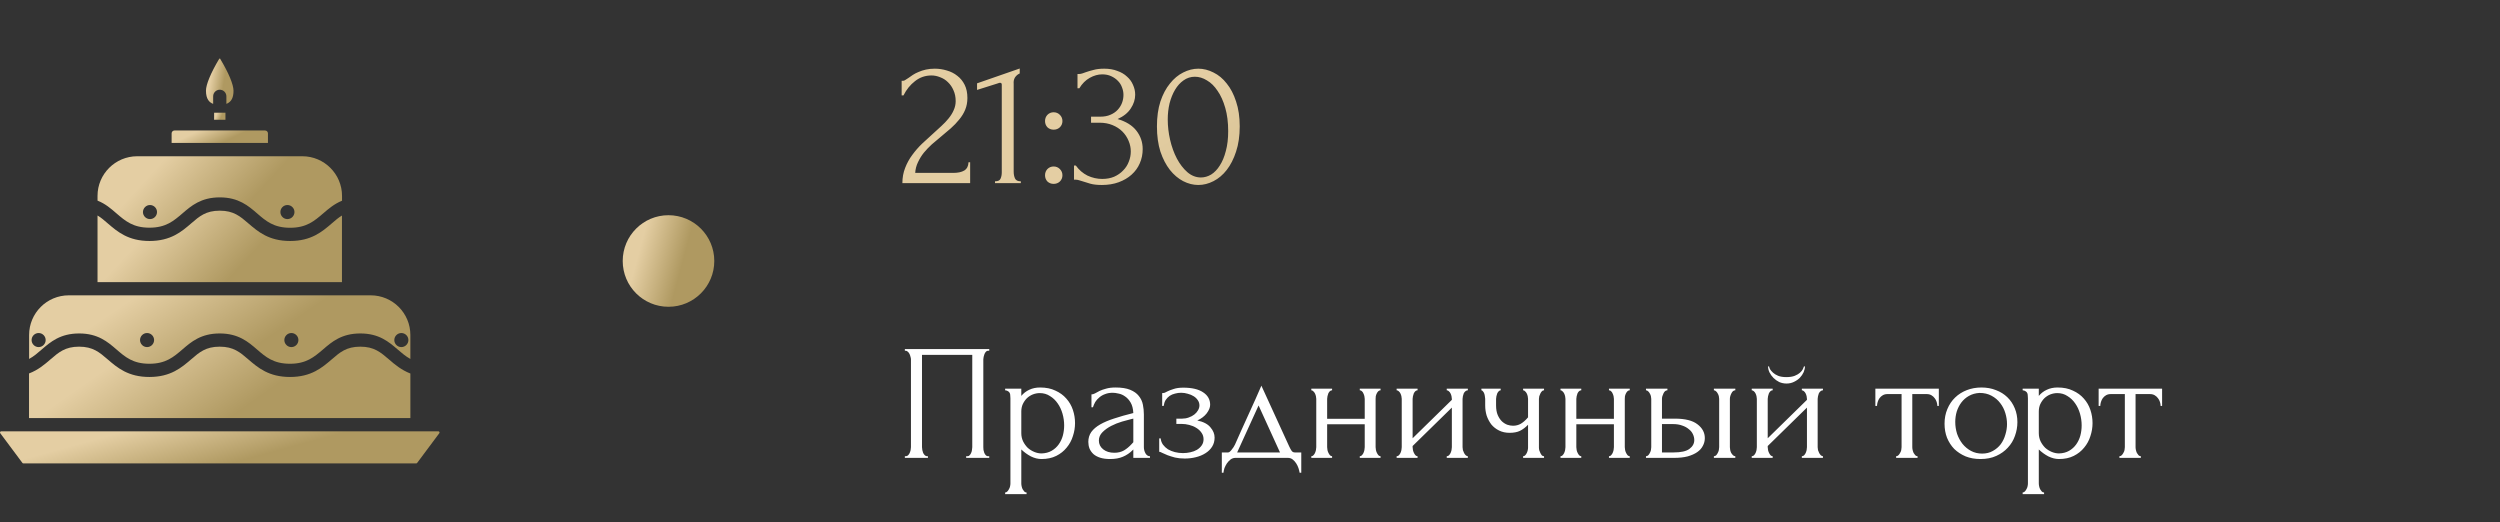
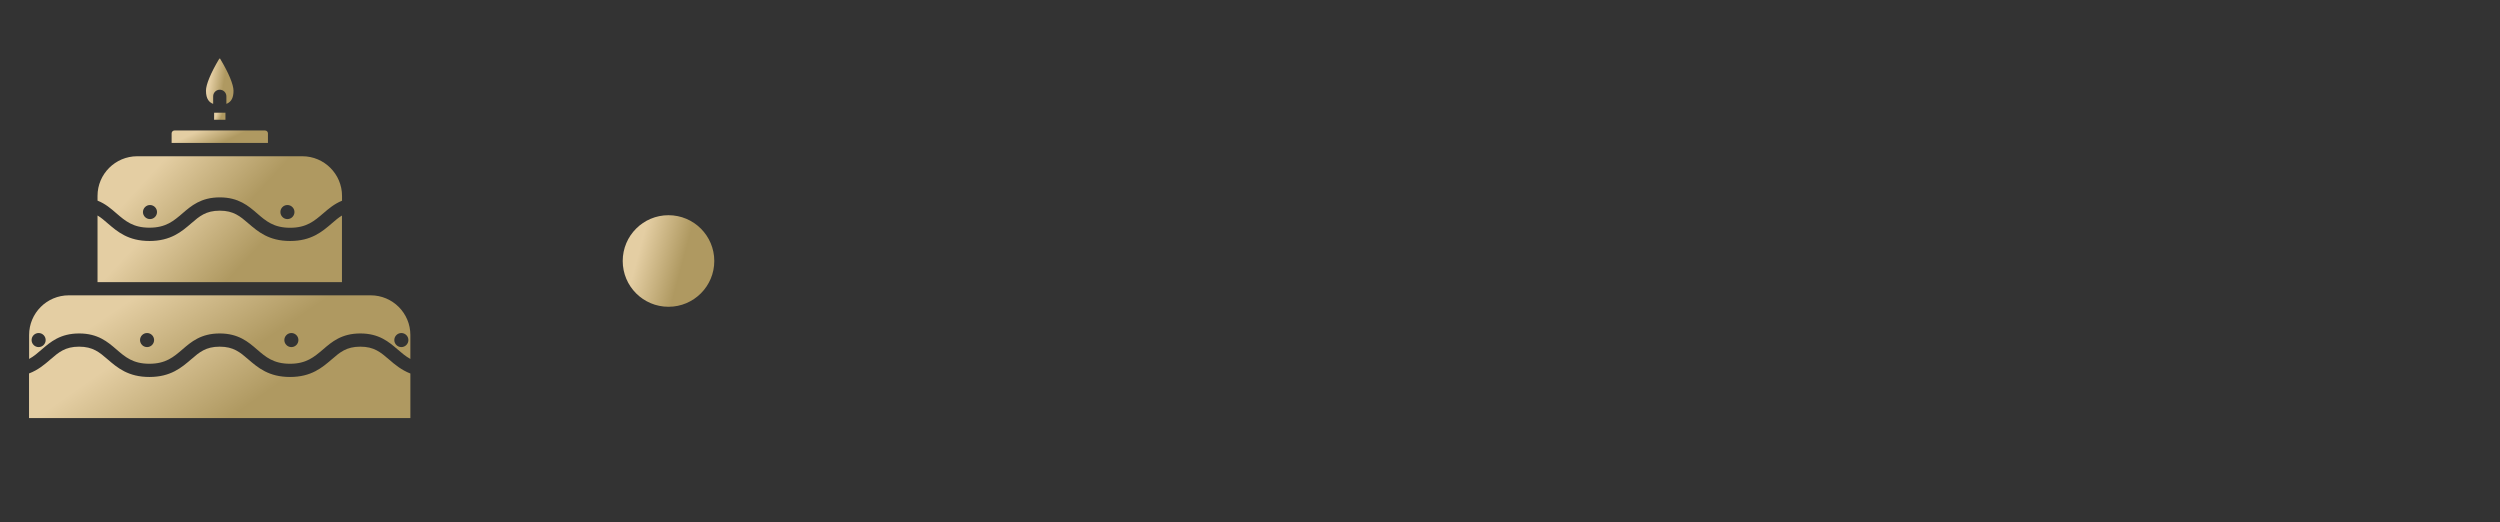
<svg xmlns="http://www.w3.org/2000/svg" width="273" height="57" viewBox="0 0 273 57" fill="none">
  <rect x="0" y="0" width="273" height="57" fill="#333333" stroke="none" />
-   <path d="M47.981 47.175C47.944 47.1 47.888 47.1 47.869 47.1H0.131C0.113 47.1 0.056 47.1 0.019 47.175C-0.019 47.25 0.019 47.297 0.028 47.306L2.447 50.55C2.475 50.587 2.513 50.606 2.55 50.606H45.45C45.487 50.606 45.525 50.587 45.553 50.55L47.972 47.306C47.981 47.297 48.019 47.25 47.981 47.175Z" fill="url(#paint0_linear_17_461)" />
  <path d="M29.259 14.559C29.259 14.391 29.119 14.25 28.95 14.25H19.05C18.881 14.25 18.741 14.391 18.741 14.559V15.609H29.259V14.559Z" fill="url(#paint1_linear_17_461)" />
  <path d="M23.278 11.344V10.519C23.278 10.116 23.606 9.797 24 9.797C24.403 9.797 24.722 10.125 24.722 10.519V11.344C24.984 11.241 25.209 11.062 25.331 10.8C25.444 10.566 25.5 10.266 25.5 9.909C25.5 9.581 25.369 9.094 25.125 8.503C24.881 7.913 24.516 7.209 24.056 6.441C24.056 6.422 24.047 6.394 24 6.394C23.953 6.394 23.944 6.422 23.934 6.431C23.016 7.969 22.491 9.234 22.491 9.9C22.491 10.838 22.875 11.194 23.278 11.344Z" fill="url(#paint2_linear_17_461)" />
  <path d="M16.322 24.863C18.113 24.863 18.956 24.131 19.931 23.297C20.878 22.481 21.947 21.553 24 21.553C26.053 21.553 27.122 22.481 28.069 23.297C29.044 24.141 29.887 24.872 31.678 24.872C33.469 24.872 34.312 24.141 35.288 23.306C35.888 22.791 36.497 22.266 37.35 21.919V21.394C37.35 19.013 35.409 17.063 33.019 17.063H14.981C12.6 17.063 10.65 19.003 10.65 21.384V21.909C11.503 22.247 12.122 22.781 12.713 23.297C13.697 24.141 14.531 24.863 16.322 24.863ZM31.387 22.388C31.809 22.388 32.156 22.734 32.156 23.156C32.156 23.578 31.809 23.925 31.387 23.925C30.966 23.925 30.619 23.578 30.619 23.156C30.619 22.734 30.956 22.388 31.387 22.388ZM16.378 22.388C16.8 22.388 17.147 22.734 17.147 23.156C17.147 23.578 16.8 23.925 16.378 23.925C15.956 23.925 15.609 23.578 15.609 23.156C15.619 22.734 15.956 22.388 16.378 22.388Z" fill="url(#paint3_linear_17_461)" />
  <path d="M44.822 40.791C43.828 40.406 43.116 39.806 42.478 39.253C41.569 38.475 40.866 37.856 39.347 37.856C37.828 37.856 37.125 38.466 36.225 39.244C35.175 40.144 33.994 41.166 31.669 41.166C29.344 41.166 28.163 40.144 27.113 39.244C26.213 38.466 25.5 37.856 23.991 37.856C22.472 37.856 21.769 38.466 20.869 39.244C19.819 40.144 18.638 41.166 16.313 41.166C13.988 41.166 12.806 40.144 11.756 39.244C10.856 38.466 10.144 37.856 8.634 37.856C7.125 37.856 6.413 38.466 5.513 39.244C4.875 39.797 4.163 40.406 3.169 40.781V45.656H44.813V40.791H44.822Z" fill="url(#paint4_linear_17_461)" />
  <path d="M8.644 36.413C10.697 36.413 11.766 37.341 12.713 38.156C13.688 39 14.531 39.722 16.312 39.722C18.103 39.722 18.947 38.991 19.922 38.156C20.869 37.341 21.938 36.413 23.991 36.413C26.044 36.413 27.113 37.341 28.059 38.156C29.034 39 29.878 39.722 31.669 39.722C33.45 39.722 34.294 38.991 35.278 38.156C36.225 37.341 37.294 36.413 39.347 36.413C41.4 36.413 42.469 37.341 43.416 38.156C43.866 38.541 44.297 38.916 44.812 39.197V36.581C44.812 34.191 42.872 32.25 40.481 32.25H7.509C5.119 32.25 3.178 34.191 3.178 36.581V39.197C3.694 38.916 4.125 38.541 4.566 38.156C5.522 37.331 6.591 36.413 8.644 36.413ZM43.828 36.366C44.25 36.366 44.597 36.713 44.597 37.134C44.597 37.556 44.25 37.903 43.828 37.903C43.406 37.903 43.059 37.556 43.059 37.134C43.059 36.713 43.406 36.366 43.828 36.366ZM31.819 36.366C32.241 36.366 32.587 36.713 32.587 37.134C32.587 37.556 32.241 37.903 31.819 37.903C31.397 37.903 31.05 37.556 31.05 37.134C31.05 36.713 31.397 36.366 31.819 36.366ZM16.059 36.366C16.481 36.366 16.828 36.713 16.828 37.134C16.828 37.556 16.481 37.903 16.059 37.903C15.637 37.903 15.291 37.556 15.291 37.134C15.291 36.713 15.637 36.366 16.059 36.366ZM3.45 37.134C3.45 36.713 3.797 36.366 4.219 36.366C4.641 36.366 4.987 36.713 4.987 37.134C4.987 37.556 4.641 37.903 4.219 37.903C3.797 37.903 3.45 37.556 3.45 37.134Z" fill="url(#paint5_linear_17_461)" />
  <path d="M37.35 23.531C36.956 23.766 36.609 24.066 36.234 24.394C35.184 25.294 34.003 26.316 31.678 26.316C29.353 26.316 28.172 25.294 27.122 24.394C26.222 23.616 25.509 23.006 24 23.006C22.481 23.006 21.778 23.616 20.878 24.394C19.837 25.294 18.647 26.316 16.322 26.316C13.997 26.316 12.816 25.294 11.766 24.394C11.391 24.066 11.044 23.766 10.65 23.531V30.806H37.341V23.531H37.35Z" fill="url(#paint6_linear_17_461)" />
  <path d="M23.381 12.309H24.619V13.078H23.381V12.309Z" fill="url(#paint7_linear_17_461)" />
  <circle cx="73" cy="28.5" r="5" fill="url(#paint8_linear_17_461)" />
-   <path d="M98.46 8.82H98.64C98.707 8.82 98.787 8.787 98.88 8.72C98.987 8.653 99.1 8.58 99.22 8.5C99.353 8.407 99.507 8.3 99.68 8.18C99.867 8.06 100.073 7.953 100.3 7.86C100.54 7.753 100.807 7.667 101.1 7.6C101.393 7.533 101.72 7.5 102.08 7.5C102.533 7.5 102.973 7.567 103.4 7.7C103.827 7.82 104.207 8.013 104.54 8.28C104.873 8.533 105.14 8.86 105.34 9.26C105.54 9.66 105.64 10.14 105.64 10.7C105.64 11.167 105.56 11.593 105.4 11.98C105.24 12.367 105.02 12.727 104.74 13.06C104.473 13.393 104.167 13.713 103.82 14.02C103.487 14.313 103.14 14.607 102.78 14.9C102.433 15.18 102.093 15.467 101.76 15.76C101.44 16.053 101.147 16.36 100.88 16.68C100.627 17 100.413 17.347 100.24 17.72C100.067 18.08 99.967 18.467 99.94 18.88H104.1C104.607 18.88 105.007 18.793 105.3 18.62C105.593 18.433 105.747 18.133 105.76 17.72H105.94V20H98.54C98.54 19.4 98.64 18.847 98.84 18.34C99.04 17.82 99.3 17.347 99.62 16.92C99.94 16.48 100.293 16.073 100.68 15.7C101.08 15.327 101.473 14.967 101.86 14.62C102.18 14.34 102.487 14.06 102.78 13.78C103.087 13.5 103.353 13.22 103.58 12.94C103.82 12.647 104.007 12.347 104.14 12.04C104.287 11.72 104.36 11.387 104.36 11.04C104.36 10.6 104.28 10.207 104.12 9.86C103.973 9.513 103.773 9.22 103.52 8.98C103.28 8.74 103 8.56 102.68 8.44C102.36 8.307 102.04 8.24 101.72 8.24C101.04 8.24 100.44 8.447 99.92 8.86C99.4 9.26 98.98 9.78 98.66 10.42H98.46V8.82ZM108.654 20V19.8C108.974 19.8 109.174 19.707 109.254 19.52C109.348 19.32 109.394 19.087 109.394 18.82V9.24C109.394 9.107 109.328 9.04 109.194 9.04C109.141 9.04 109.068 9.06 108.974 9.1L106.694 9.82V9.1L111.354 7.48V8.02C111.141 8.113 110.968 8.26 110.834 8.46C110.714 8.66 110.668 8.893 110.694 9.16V18.74C110.694 19.02 110.741 19.267 110.834 19.48C110.928 19.693 111.141 19.8 111.474 19.8V20H108.654ZM114.118 13.22C114.118 12.953 114.205 12.727 114.378 12.54C114.565 12.353 114.791 12.26 115.058 12.26C115.325 12.26 115.551 12.353 115.738 12.54C115.925 12.727 116.018 12.953 116.018 13.22C116.018 13.487 115.925 13.713 115.738 13.9C115.551 14.073 115.325 14.16 115.058 14.16C114.791 14.16 114.565 14.073 114.378 13.9C114.205 13.713 114.118 13.487 114.118 13.22ZM114.118 19.14C114.118 18.873 114.205 18.647 114.378 18.46C114.565 18.273 114.791 18.18 115.058 18.18C115.325 18.18 115.551 18.273 115.738 18.46C115.925 18.647 116.018 18.873 116.018 19.14C116.018 19.407 115.925 19.633 115.738 19.82C115.551 19.993 115.325 20.08 115.058 20.08C114.791 20.08 114.565 19.993 114.378 19.82C114.205 19.633 114.118 19.407 114.118 19.14ZM117.662 8.08H117.842C117.948 8.08 118.062 8.06 118.182 8.02C118.302 7.98 118.435 7.933 118.582 7.88C118.808 7.8 119.082 7.72 119.402 7.64C119.722 7.547 120.115 7.5 120.582 7.5C121.115 7.5 121.588 7.58 122.002 7.74C122.428 7.887 122.782 8.093 123.062 8.36C123.355 8.613 123.575 8.913 123.722 9.26C123.882 9.607 123.962 9.967 123.962 10.34C123.962 10.86 123.802 11.36 123.482 11.84C123.175 12.32 122.695 12.707 122.042 13C122.962 13.267 123.648 13.693 124.102 14.28C124.555 14.867 124.782 15.533 124.782 16.28C124.782 16.84 124.675 17.36 124.462 17.84C124.262 18.307 123.962 18.72 123.562 19.08C123.175 19.427 122.708 19.7 122.162 19.9C121.615 20.1 121.002 20.2 120.322 20.2C119.815 20.2 119.395 20.153 119.062 20.06C118.728 19.967 118.448 19.88 118.222 19.8C118.075 19.747 117.942 19.707 117.822 19.68C117.702 19.64 117.582 19.62 117.462 19.62H117.282V18.08H117.482C117.828 18.56 118.255 18.927 118.762 19.18C119.282 19.42 119.815 19.54 120.362 19.54C120.842 19.54 121.275 19.46 121.662 19.3C122.048 19.127 122.375 18.9 122.642 18.62C122.922 18.34 123.128 18.02 123.262 17.66C123.408 17.3 123.482 16.927 123.482 16.54C123.482 16.14 123.402 15.753 123.242 15.38C123.082 14.993 122.855 14.653 122.562 14.36C122.268 14.067 121.908 13.833 121.482 13.66C121.068 13.487 120.595 13.4 120.062 13.4H119.142V12.74H120.162C120.575 12.74 120.935 12.673 121.242 12.54C121.562 12.407 121.828 12.227 122.042 12C122.255 11.773 122.415 11.52 122.522 11.24C122.628 10.96 122.682 10.667 122.682 10.36C122.682 10.08 122.628 9.807 122.522 9.54C122.428 9.273 122.282 9.04 122.082 8.84C121.882 8.627 121.635 8.453 121.342 8.32C121.062 8.187 120.735 8.12 120.362 8.12C119.908 8.12 119.455 8.247 119.002 8.5C118.548 8.753 118.168 9.133 117.862 9.64H117.662V8.08ZM126.338 13.8C126.338 12.773 126.464 11.867 126.718 11.08C126.984 10.293 127.331 9.64 127.758 9.12C128.184 8.587 128.664 8.187 129.198 7.92C129.744 7.64 130.298 7.5 130.858 7.5C131.418 7.5 131.971 7.64 132.518 7.92C133.064 8.187 133.544 8.587 133.958 9.12C134.384 9.64 134.724 10.293 134.978 11.08C135.244 11.867 135.378 12.773 135.378 13.8C135.378 14.84 135.244 15.76 134.978 16.56C134.724 17.347 134.384 18.013 133.958 18.56C133.544 19.093 133.064 19.5 132.518 19.78C131.971 20.06 131.418 20.2 130.858 20.2C130.298 20.2 129.744 20.06 129.198 19.78C128.664 19.5 128.184 19.093 127.758 18.56C127.331 18.013 126.984 17.347 126.718 16.56C126.464 15.76 126.338 14.84 126.338 13.8ZM134.118 14.32C134.118 13.36 134.011 12.513 133.798 11.78C133.584 11.033 133.304 10.413 132.958 9.92C132.624 9.413 132.238 9.033 131.798 8.78C131.371 8.513 130.931 8.38 130.478 8.38C130.024 8.38 129.611 8.513 129.238 8.78C128.878 9.033 128.571 9.373 128.318 9.8C128.064 10.227 127.864 10.72 127.718 11.28C127.584 11.84 127.518 12.427 127.518 13.04C127.518 13.773 127.604 14.52 127.778 15.28C127.951 16.027 128.198 16.707 128.518 17.32C128.838 17.92 129.218 18.413 129.658 18.8C130.111 19.187 130.604 19.38 131.138 19.38C131.524 19.38 131.898 19.273 132.258 19.06C132.618 18.833 132.931 18.507 133.198 18.08C133.478 17.653 133.698 17.127 133.858 16.5C134.031 15.873 134.118 15.147 134.118 14.32Z" fill="url(#paint9_linear_17_461)" />
-   <path d="M98.81 49.82H98.9C98.996 49.82 99.08 49.79 99.152 49.73C99.224 49.658 99.284 49.574 99.332 49.478C99.38 49.37 99.416 49.262 99.44 49.154C99.464 49.034 99.476 48.926 99.476 48.83V39.236C99.476 39.152 99.458 39.056 99.422 38.948C99.398 38.84 99.362 38.738 99.314 38.642C99.266 38.546 99.206 38.468 99.134 38.408C99.062 38.336 98.984 38.3 98.9 38.3H98.81V38.12H108.026V38.3H107.882C107.798 38.3 107.726 38.336 107.666 38.408C107.606 38.468 107.552 38.552 107.504 38.66C107.468 38.756 107.438 38.858 107.414 38.966C107.39 39.074 107.378 39.164 107.378 39.236V48.83C107.378 48.926 107.384 49.028 107.396 49.136C107.42 49.244 107.45 49.352 107.486 49.46C107.534 49.556 107.588 49.64 107.648 49.712C107.72 49.784 107.798 49.82 107.882 49.82H108.026V50H105.506V49.82H105.668C105.752 49.82 105.824 49.784 105.884 49.712C105.956 49.64 106.01 49.556 106.046 49.46C106.094 49.364 106.124 49.262 106.136 49.154C106.16 49.034 106.172 48.926 106.172 48.83V38.75H100.682V48.83C100.682 48.926 100.694 49.034 100.718 49.154C100.742 49.262 100.772 49.364 100.808 49.46C100.856 49.556 100.916 49.64 100.988 49.712C101.06 49.784 101.144 49.82 101.24 49.82H101.33V50H98.81V49.82ZM113.578 42.314C114.226 42.314 114.784 42.428 115.252 42.656C115.732 42.872 116.128 43.16 116.44 43.52C116.764 43.88 117.004 44.294 117.16 44.762C117.316 45.23 117.394 45.71 117.394 46.202C117.394 46.682 117.316 47.156 117.16 47.624C117.016 48.092 116.788 48.512 116.476 48.884C116.176 49.256 115.798 49.556 115.342 49.784C114.886 50.012 114.346 50.126 113.722 50.126C113.35 50.126 112.966 50.03 112.57 49.838C112.186 49.634 111.838 49.382 111.526 49.082V52.79C111.526 52.886 111.538 52.988 111.562 53.096C111.586 53.216 111.622 53.324 111.67 53.42C111.73 53.516 111.79 53.6 111.85 53.672C111.922 53.744 112.006 53.78 112.102 53.78V53.96H109.762V53.78C109.846 53.78 109.924 53.744 109.996 53.672C110.068 53.6 110.128 53.516 110.176 53.42C110.236 53.324 110.278 53.216 110.302 53.096C110.326 52.988 110.338 52.886 110.338 52.79V43.502C110.338 43.394 110.332 43.292 110.32 43.196C110.32 43.088 110.302 42.998 110.266 42.926C110.23 42.842 110.17 42.776 110.086 42.728C110.014 42.668 109.906 42.632 109.762 42.62V42.44H111.526V43.232C111.766 42.944 112.054 42.722 112.39 42.566C112.738 42.398 113.134 42.314 113.578 42.314ZM113.74 49.514C114.16 49.502 114.526 49.406 114.838 49.226C115.15 49.046 115.408 48.812 115.612 48.524C115.816 48.236 115.966 47.918 116.062 47.57C116.158 47.21 116.206 46.838 116.206 46.454C116.206 46.022 116.146 45.596 116.026 45.176C115.906 44.756 115.732 44.384 115.504 44.06C115.276 43.724 114.994 43.454 114.658 43.25C114.334 43.034 113.962 42.926 113.542 42.926C113.29 42.926 113.038 42.974 112.786 43.07C112.546 43.166 112.33 43.304 112.138 43.484C111.958 43.664 111.808 43.88 111.688 44.132C111.58 44.372 111.526 44.642 111.526 44.942V47.3C111.526 47.624 111.592 47.924 111.724 48.2C111.856 48.464 112.024 48.698 112.228 48.902C112.444 49.094 112.684 49.244 112.948 49.352C113.212 49.46 113.476 49.514 113.74 49.514ZM123.759 50V49.082L123.669 49.172C123.369 49.472 123.021 49.706 122.625 49.874C122.241 50.042 121.773 50.126 121.221 50.126C120.801 50.126 120.441 50.078 120.141 49.982C119.841 49.886 119.595 49.754 119.403 49.586C119.211 49.406 119.067 49.202 118.971 48.974C118.887 48.746 118.845 48.506 118.845 48.254C118.845 47.846 118.953 47.486 119.169 47.174C119.397 46.862 119.721 46.586 120.141 46.346C120.561 46.106 121.071 45.89 121.671 45.698C122.283 45.494 122.979 45.296 123.759 45.104C123.735 44.636 123.639 44.258 123.471 43.97C123.303 43.682 123.105 43.46 122.877 43.304C122.649 43.136 122.409 43.028 122.157 42.98C121.905 42.92 121.689 42.89 121.509 42.89C121.197 42.89 120.921 42.938 120.681 43.034C120.441 43.118 120.231 43.238 120.051 43.394C119.871 43.538 119.721 43.706 119.601 43.898C119.493 44.09 119.409 44.282 119.349 44.474H119.187V43.07C119.295 43.07 119.421 43.034 119.565 42.962C119.709 42.878 119.877 42.788 120.069 42.692C120.273 42.596 120.513 42.512 120.789 42.44C121.077 42.356 121.419 42.314 121.815 42.314C122.475 42.314 123.009 42.398 123.417 42.566C123.825 42.734 124.137 42.956 124.353 43.232C124.581 43.508 124.731 43.826 124.803 44.186C124.875 44.534 124.911 44.894 124.911 45.266V48.83C124.911 49.07 124.971 49.298 125.091 49.514C125.211 49.718 125.373 49.82 125.577 49.82V50H123.759ZM123.759 48.29V45.716L123.579 45.752C123.291 45.824 122.937 45.92 122.517 46.04C122.109 46.16 121.719 46.316 121.347 46.508C120.975 46.7 120.657 46.928 120.393 47.192C120.129 47.456 119.997 47.762 119.997 48.11C119.997 48.494 120.153 48.812 120.465 49.064C120.777 49.316 121.185 49.442 121.689 49.442C122.085 49.442 122.433 49.358 122.733 49.19C123.033 49.01 123.309 48.782 123.561 48.506L123.759 48.29ZM132.148 44.204C132.148 44.492 132.022 44.804 131.77 45.14C131.518 45.464 131.176 45.722 130.744 45.914C131.416 46.058 131.896 46.31 132.184 46.67C132.484 47.018 132.634 47.39 132.634 47.786C132.634 48.158 132.544 48.488 132.364 48.776C132.184 49.064 131.938 49.304 131.626 49.496C131.326 49.688 130.978 49.832 130.582 49.928C130.198 50.024 129.796 50.072 129.376 50.072C128.98 50.072 128.626 50.036 128.314 49.964C128.002 49.88 127.732 49.796 127.504 49.712C127.276 49.616 127.084 49.532 126.928 49.46C126.784 49.376 126.67 49.334 126.586 49.334V47.876H126.748C126.772 48.128 126.856 48.356 127 48.56C127.144 48.752 127.324 48.92 127.54 49.064C127.768 49.196 128.02 49.298 128.296 49.37C128.584 49.442 128.878 49.478 129.178 49.478C129.454 49.478 129.724 49.448 129.988 49.388C130.264 49.328 130.504 49.238 130.708 49.118C130.924 48.986 131.098 48.824 131.23 48.632C131.362 48.44 131.428 48.218 131.428 47.966C131.428 47.702 131.356 47.468 131.212 47.264C131.068 47.048 130.876 46.868 130.636 46.724C130.408 46.58 130.15 46.472 129.862 46.4C129.586 46.328 129.31 46.292 129.034 46.292H128.458V45.716H129.088C129.34 45.716 129.58 45.674 129.808 45.59C130.048 45.506 130.252 45.398 130.42 45.266C130.588 45.134 130.72 44.984 130.816 44.816C130.924 44.636 130.978 44.456 130.978 44.276C130.978 44.06 130.918 43.868 130.798 43.7C130.69 43.532 130.54 43.388 130.348 43.268C130.156 43.148 129.94 43.058 129.7 42.998C129.472 42.926 129.232 42.89 128.98 42.89C128.752 42.89 128.53 42.92 128.314 42.98C128.098 43.028 127.9 43.112 127.72 43.232C127.552 43.352 127.408 43.502 127.288 43.682C127.18 43.862 127.108 44.078 127.072 44.33H126.91V42.926C127.006 42.926 127.096 42.914 127.18 42.89C127.264 42.854 127.36 42.806 127.468 42.746C127.66 42.65 127.894 42.56 128.17 42.476C128.446 42.38 128.794 42.332 129.214 42.332C130.15 42.332 130.87 42.5 131.374 42.836C131.89 43.172 132.148 43.628 132.148 44.204ZM142.099 49.406V51.62H141.919C141.895 51.476 141.853 51.308 141.793 51.116C141.733 50.936 141.649 50.762 141.541 50.594C141.433 50.426 141.301 50.282 141.145 50.162C141.001 50.054 140.833 50 140.641 50H134.917C134.725 50 134.551 50.054 134.395 50.162C134.239 50.282 134.101 50.426 133.981 50.594C133.873 50.762 133.783 50.936 133.711 51.116C133.651 51.308 133.615 51.476 133.603 51.62H133.423V49.406H134.107C134.179 49.406 134.245 49.376 134.305 49.316C134.377 49.256 134.443 49.184 134.503 49.1C134.575 49.016 134.641 48.926 134.701 48.83C134.761 48.722 134.815 48.626 134.863 48.542C135.043 48.134 135.259 47.648 135.511 47.084C135.775 46.52 136.039 45.938 136.303 45.338C136.579 44.738 136.843 44.156 137.095 43.592C137.347 43.016 137.563 42.524 137.743 42.116L140.785 48.758C140.881 48.962 140.971 49.124 141.055 49.244C141.139 49.352 141.253 49.406 141.397 49.406H142.099ZM135.097 49.406H139.777L137.437 44.276L135.097 49.406ZM144.924 48.83C144.924 48.926 144.936 49.034 144.96 49.154C144.984 49.262 145.02 49.364 145.068 49.46C145.116 49.556 145.17 49.64 145.23 49.712C145.302 49.784 145.38 49.82 145.464 49.82V50H143.196V49.82C143.28 49.82 143.352 49.79 143.412 49.73C143.484 49.658 143.544 49.574 143.592 49.478C143.64 49.37 143.676 49.262 143.7 49.154C143.724 49.034 143.736 48.926 143.736 48.83V43.556C143.736 43.472 143.724 43.376 143.7 43.268C143.676 43.16 143.64 43.058 143.592 42.962C143.544 42.866 143.484 42.788 143.412 42.728C143.352 42.656 143.28 42.62 143.196 42.62V42.44H145.464V42.62C145.368 42.62 145.284 42.656 145.212 42.728C145.152 42.788 145.098 42.866 145.05 42.962C145.014 43.058 144.984 43.16 144.96 43.268C144.936 43.376 144.924 43.472 144.924 43.556V45.734H149.028V43.556C149.028 43.472 149.016 43.376 148.992 43.268C148.968 43.16 148.932 43.058 148.884 42.962C148.848 42.866 148.794 42.788 148.722 42.728C148.662 42.656 148.584 42.62 148.488 42.62V42.44H150.756V42.62C150.66 42.62 150.576 42.656 150.504 42.728C150.444 42.788 150.39 42.866 150.342 42.962C150.294 43.058 150.258 43.16 150.234 43.268C150.222 43.376 150.216 43.472 150.216 43.556V48.83C150.216 48.926 150.228 49.034 150.252 49.154C150.276 49.262 150.312 49.364 150.36 49.46C150.408 49.556 150.462 49.64 150.522 49.712C150.594 49.784 150.672 49.82 150.756 49.82V50H148.488V49.82C148.572 49.82 148.644 49.79 148.704 49.73C148.776 49.658 148.836 49.574 148.884 49.478C148.932 49.37 148.968 49.262 148.992 49.154C149.016 49.034 149.028 48.926 149.028 48.83V46.328H144.924V48.83ZM159.712 48.83C159.712 48.926 159.724 49.034 159.748 49.154C159.784 49.262 159.826 49.364 159.874 49.46C159.922 49.556 159.982 49.64 160.054 49.712C160.138 49.784 160.216 49.82 160.288 49.82V50H157.984V49.82C158.068 49.82 158.146 49.79 158.218 49.73C158.29 49.658 158.35 49.574 158.398 49.478C158.446 49.37 158.482 49.262 158.506 49.154C158.53 49.034 158.542 48.926 158.542 48.83V44.51L154.258 48.704V48.83C154.258 48.926 154.27 49.034 154.294 49.154C154.318 49.262 154.354 49.364 154.402 49.46C154.45 49.556 154.504 49.64 154.564 49.712C154.636 49.784 154.714 49.82 154.798 49.82V50H152.512V49.82C152.596 49.82 152.674 49.79 152.746 49.73C152.818 49.658 152.878 49.574 152.926 49.478C152.974 49.37 153.01 49.262 153.034 49.154C153.058 49.034 153.07 48.926 153.07 48.83V43.556C153.07 43.472 153.058 43.376 153.034 43.268C153.01 43.16 152.974 43.058 152.926 42.962C152.878 42.866 152.818 42.788 152.746 42.728C152.674 42.656 152.596 42.62 152.512 42.62V42.44H154.798V42.62C154.702 42.62 154.618 42.656 154.546 42.728C154.486 42.788 154.432 42.866 154.384 42.962C154.348 43.058 154.318 43.16 154.294 43.268C154.27 43.376 154.258 43.472 154.258 43.556V47.858L158.542 43.664V43.556C158.542 43.472 158.53 43.376 158.506 43.268C158.482 43.16 158.446 43.058 158.398 42.962C158.35 42.866 158.29 42.788 158.218 42.728C158.146 42.656 158.068 42.62 157.984 42.62V42.44H160.288V42.62C160.192 42.62 160.102 42.656 160.018 42.728C159.946 42.788 159.886 42.866 159.838 42.962C159.802 43.058 159.772 43.16 159.748 43.268C159.724 43.376 159.712 43.472 159.712 43.556V48.83ZM168.051 48.866C168.051 48.962 168.063 49.064 168.087 49.172C168.123 49.28 168.165 49.382 168.213 49.478C168.261 49.574 168.315 49.658 168.375 49.73C168.435 49.79 168.513 49.82 168.609 49.82V50H166.323V49.82C166.407 49.82 166.479 49.79 166.539 49.73C166.611 49.658 166.671 49.574 166.719 49.478C166.767 49.382 166.803 49.28 166.827 49.172C166.851 49.064 166.863 48.962 166.863 48.866V46.382C166.587 46.67 166.293 46.892 165.981 47.048C165.681 47.192 165.303 47.264 164.847 47.264C164.415 47.264 164.031 47.18 163.695 47.012C163.359 46.844 163.077 46.622 162.849 46.346C162.633 46.058 162.465 45.74 162.345 45.392C162.237 45.032 162.183 44.66 162.183 44.276V43.556C162.183 43.472 162.171 43.376 162.147 43.268C162.135 43.16 162.111 43.058 162.075 42.962C162.039 42.866 161.991 42.788 161.931 42.728C161.883 42.656 161.829 42.62 161.769 42.62V42.44H163.875V42.62C163.803 42.62 163.731 42.656 163.659 42.728C163.599 42.788 163.545 42.866 163.497 42.962C163.461 43.058 163.431 43.16 163.407 43.268C163.383 43.376 163.371 43.472 163.371 43.556V44.276C163.371 44.684 163.431 45.032 163.551 45.32C163.671 45.596 163.821 45.824 164.001 46.004C164.181 46.172 164.379 46.298 164.595 46.382C164.811 46.454 165.021 46.49 165.225 46.49C165.537 46.49 165.819 46.418 166.071 46.274C166.335 46.118 166.599 45.884 166.863 45.572V43.556C166.863 43.472 166.851 43.376 166.827 43.268C166.803 43.16 166.767 43.058 166.719 42.962C166.671 42.866 166.611 42.788 166.539 42.728C166.479 42.656 166.407 42.62 166.323 42.62V42.44H168.609V42.62C168.513 42.62 168.435 42.656 168.375 42.728C168.315 42.788 168.261 42.866 168.213 42.962C168.165 43.058 168.123 43.16 168.087 43.268C168.063 43.376 168.051 43.472 168.051 43.556V48.866ZM172.135 48.83C172.135 48.926 172.147 49.034 172.171 49.154C172.195 49.262 172.231 49.364 172.279 49.46C172.327 49.556 172.381 49.64 172.441 49.712C172.513 49.784 172.591 49.82 172.675 49.82V50H170.407V49.82C170.491 49.82 170.563 49.79 170.623 49.73C170.695 49.658 170.755 49.574 170.803 49.478C170.851 49.37 170.887 49.262 170.911 49.154C170.935 49.034 170.947 48.926 170.947 48.83V43.556C170.947 43.472 170.935 43.376 170.911 43.268C170.887 43.16 170.851 43.058 170.803 42.962C170.755 42.866 170.695 42.788 170.623 42.728C170.563 42.656 170.491 42.62 170.407 42.62V42.44H172.675V42.62C172.579 42.62 172.495 42.656 172.423 42.728C172.363 42.788 172.309 42.866 172.261 42.962C172.225 43.058 172.195 43.16 172.171 43.268C172.147 43.376 172.135 43.472 172.135 43.556V45.734H176.239V43.556C176.239 43.472 176.227 43.376 176.203 43.268C176.179 43.16 176.143 43.058 176.095 42.962C176.059 42.866 176.005 42.788 175.933 42.728C175.873 42.656 175.795 42.62 175.699 42.62V42.44H177.967V42.62C177.871 42.62 177.787 42.656 177.715 42.728C177.655 42.788 177.601 42.866 177.553 42.962C177.505 43.058 177.469 43.16 177.445 43.268C177.433 43.376 177.427 43.472 177.427 43.556V48.83C177.427 48.926 177.439 49.034 177.463 49.154C177.487 49.262 177.523 49.364 177.571 49.46C177.619 49.556 177.673 49.64 177.733 49.712C177.805 49.784 177.883 49.82 177.967 49.82V50H175.699V49.82C175.783 49.82 175.855 49.79 175.915 49.73C175.987 49.658 176.047 49.574 176.095 49.478C176.143 49.37 176.179 49.262 176.203 49.154C176.227 49.034 176.239 48.926 176.239 48.83V46.328H172.135V48.83ZM187.157 50V49.82C187.241 49.82 187.319 49.79 187.391 49.73C187.463 49.658 187.523 49.574 187.571 49.478C187.631 49.37 187.673 49.262 187.697 49.154C187.721 49.034 187.733 48.926 187.733 48.83V43.556C187.733 43.472 187.721 43.376 187.697 43.268C187.673 43.16 187.631 43.058 187.571 42.962C187.523 42.866 187.463 42.788 187.391 42.728C187.319 42.656 187.241 42.62 187.157 42.62V42.44H189.497V42.62C189.317 42.62 189.173 42.734 189.065 42.962C188.957 43.178 188.903 43.376 188.903 43.556V48.83C188.903 48.926 188.915 49.034 188.939 49.154C188.963 49.262 188.999 49.364 189.047 49.46C189.107 49.556 189.173 49.64 189.245 49.712C189.317 49.784 189.401 49.82 189.497 49.82V50H187.157ZM182.909 45.716C184.013 45.716 184.829 45.92 185.357 46.328C185.897 46.736 186.167 47.24 186.167 47.84C186.167 48.14 186.095 48.422 185.951 48.686C185.819 48.95 185.615 49.178 185.339 49.37C185.063 49.562 184.715 49.718 184.295 49.838C183.875 49.946 183.377 50 182.801 50H179.741V49.82C179.825 49.82 179.903 49.79 179.975 49.73C180.047 49.658 180.107 49.574 180.155 49.478C180.215 49.37 180.257 49.262 180.281 49.154C180.305 49.034 180.317 48.926 180.317 48.83V43.556C180.317 43.472 180.305 43.376 180.281 43.268C180.257 43.16 180.215 43.058 180.155 42.962C180.107 42.866 180.047 42.788 179.975 42.728C179.903 42.656 179.825 42.62 179.741 42.62V42.44H182.081V42.62C181.901 42.62 181.757 42.734 181.649 42.962C181.541 43.178 181.487 43.376 181.487 43.556V45.716H182.909ZM182.765 49.406C183.557 49.406 184.127 49.28 184.475 49.028C184.835 48.764 185.015 48.44 185.015 48.056C185.015 47.84 184.967 47.63 184.871 47.426C184.775 47.21 184.625 47.024 184.421 46.868C184.229 46.7 183.989 46.568 183.701 46.472C183.413 46.364 183.083 46.31 182.711 46.31H181.487V49.406H182.765ZM198.489 48.83C198.489 48.926 198.501 49.034 198.525 49.154C198.561 49.262 198.603 49.364 198.651 49.46C198.699 49.556 198.759 49.64 198.831 49.712C198.915 49.784 198.993 49.82 199.065 49.82V50H196.761V49.82C196.845 49.82 196.923 49.79 196.995 49.73C197.067 49.658 197.127 49.574 197.175 49.478C197.223 49.37 197.259 49.262 197.283 49.154C197.307 49.034 197.319 48.926 197.319 48.83V44.51L193.035 48.704V48.83C193.035 48.926 193.047 49.034 193.071 49.154C193.095 49.262 193.131 49.364 193.179 49.46C193.227 49.556 193.281 49.64 193.341 49.712C193.413 49.784 193.491 49.82 193.575 49.82V50H191.289V49.82C191.373 49.82 191.451 49.79 191.523 49.73C191.595 49.658 191.655 49.574 191.703 49.478C191.751 49.37 191.787 49.262 191.811 49.154C191.835 49.034 191.847 48.926 191.847 48.83V43.556C191.847 43.472 191.835 43.376 191.811 43.268C191.787 43.16 191.751 43.058 191.703 42.962C191.655 42.866 191.595 42.788 191.523 42.728C191.451 42.656 191.373 42.62 191.289 42.62V42.44H193.575V42.62C193.479 42.62 193.395 42.656 193.323 42.728C193.263 42.788 193.209 42.866 193.161 42.962C193.125 43.058 193.095 43.16 193.071 43.268C193.047 43.376 193.035 43.472 193.035 43.556V47.858L197.319 43.664V43.556C197.319 43.472 197.307 43.376 197.283 43.268C197.259 43.16 197.223 43.058 197.175 42.962C197.127 42.866 197.067 42.788 196.995 42.728C196.923 42.656 196.845 42.62 196.761 42.62V42.44H199.065V42.62C198.969 42.62 198.879 42.656 198.795 42.728C198.723 42.788 198.663 42.866 198.615 42.962C198.579 43.058 198.549 43.16 198.525 43.268C198.501 43.376 198.489 43.472 198.489 43.556V48.83ZM197.103 40.01C197.103 40.202 197.055 40.412 196.959 40.64C196.863 40.856 196.725 41.06 196.545 41.252C196.365 41.432 196.149 41.582 195.897 41.702C195.657 41.822 195.387 41.882 195.087 41.882C194.811 41.882 194.547 41.828 194.295 41.72C194.055 41.6 193.845 41.45 193.665 41.27C193.485 41.09 193.341 40.892 193.233 40.676C193.125 40.448 193.071 40.226 193.071 40.01H193.179C193.191 40.082 193.227 40.184 193.287 40.316C193.359 40.436 193.467 40.562 193.611 40.694C193.755 40.826 193.941 40.94 194.169 41.036C194.409 41.132 194.709 41.18 195.069 41.18C195.441 41.18 195.747 41.132 195.987 41.036C196.227 40.94 196.419 40.826 196.563 40.694C196.707 40.562 196.809 40.436 196.869 40.316C196.929 40.184 196.971 40.082 196.995 40.01H197.103ZM211.558 44.33C211.558 44.198 211.534 44.054 211.486 43.898C211.438 43.742 211.366 43.604 211.27 43.484C211.174 43.352 211.054 43.244 210.91 43.16C210.766 43.076 210.598 43.034 210.406 43.034H208.822V48.83C208.822 48.926 208.834 49.028 208.858 49.136C208.882 49.244 208.918 49.352 208.966 49.46C209.026 49.556 209.086 49.64 209.146 49.712C209.218 49.784 209.302 49.82 209.398 49.82V50H207.058V49.82C207.154 49.82 207.238 49.784 207.31 49.712C207.382 49.64 207.442 49.556 207.49 49.46C207.55 49.364 207.592 49.262 207.616 49.154C207.64 49.034 207.652 48.926 207.652 48.83V43.034H206.104C205.912 43.034 205.744 43.076 205.6 43.16C205.456 43.244 205.336 43.352 205.24 43.484C205.156 43.604 205.09 43.742 205.042 43.898C204.994 44.054 204.97 44.198 204.97 44.33H204.79V42.44H211.72V44.33H211.558ZM216.268 50.126C215.668 50.126 215.128 50.03 214.648 49.838C214.168 49.634 213.754 49.364 213.406 49.028C213.07 48.68 212.806 48.272 212.614 47.804C212.434 47.336 212.344 46.826 212.344 46.274C212.344 45.686 212.446 45.152 212.65 44.672C212.854 44.18 213.136 43.76 213.496 43.412C213.856 43.064 214.282 42.794 214.774 42.602C215.266 42.41 215.8 42.314 216.376 42.314C216.952 42.314 217.48 42.41 217.96 42.602C218.44 42.782 218.854 43.04 219.202 43.376C219.55 43.712 219.82 44.114 220.012 44.582C220.204 45.038 220.3 45.542 220.3 46.094C220.3 46.61 220.21 47.114 220.03 47.606C219.862 48.086 219.604 48.512 219.256 48.884C218.92 49.256 218.5 49.556 217.996 49.784C217.504 50.012 216.928 50.126 216.268 50.126ZM216.16 42.908C215.728 42.932 215.344 43.04 215.008 43.232C214.684 43.412 214.408 43.652 214.18 43.952C213.964 44.24 213.796 44.57 213.676 44.942C213.568 45.314 213.514 45.692 213.514 46.076C213.514 46.52 213.58 46.952 213.712 47.372C213.856 47.78 214.054 48.146 214.306 48.47C214.57 48.794 214.882 49.052 215.242 49.244C215.602 49.436 216.004 49.532 216.448 49.532C216.892 49.532 217.282 49.436 217.618 49.244C217.966 49.052 218.254 48.806 218.482 48.506C218.71 48.194 218.878 47.846 218.986 47.462C219.106 47.078 219.166 46.694 219.166 46.31C219.166 45.914 219.106 45.518 218.986 45.122C218.866 44.714 218.68 44.348 218.428 44.024C218.176 43.688 217.858 43.418 217.474 43.214C217.102 43.01 216.664 42.908 216.16 42.908ZM224.689 42.314C225.337 42.314 225.895 42.428 226.363 42.656C226.843 42.872 227.239 43.16 227.551 43.52C227.875 43.88 228.115 44.294 228.271 44.762C228.427 45.23 228.505 45.71 228.505 46.202C228.505 46.682 228.427 47.156 228.271 47.624C228.127 48.092 227.899 48.512 227.587 48.884C227.287 49.256 226.909 49.556 226.453 49.784C225.997 50.012 225.457 50.126 224.833 50.126C224.461 50.126 224.077 50.03 223.681 49.838C223.297 49.634 222.949 49.382 222.637 49.082V52.79C222.637 52.886 222.649 52.988 222.673 53.096C222.697 53.216 222.733 53.324 222.781 53.42C222.841 53.516 222.901 53.6 222.961 53.672C223.033 53.744 223.117 53.78 223.213 53.78V53.96H220.873V53.78C220.957 53.78 221.035 53.744 221.107 53.672C221.179 53.6 221.239 53.516 221.287 53.42C221.347 53.324 221.389 53.216 221.413 53.096C221.437 52.988 221.449 52.886 221.449 52.79V43.502C221.449 43.394 221.443 43.292 221.431 43.196C221.431 43.088 221.413 42.998 221.377 42.926C221.341 42.842 221.281 42.776 221.197 42.728C221.125 42.668 221.017 42.632 220.873 42.62V42.44H222.637V43.232C222.877 42.944 223.165 42.722 223.501 42.566C223.849 42.398 224.245 42.314 224.689 42.314ZM224.851 49.514C225.271 49.502 225.637 49.406 225.949 49.226C226.261 49.046 226.519 48.812 226.723 48.524C226.927 48.236 227.077 47.918 227.173 47.57C227.269 47.21 227.317 46.838 227.317 46.454C227.317 46.022 227.257 45.596 227.137 45.176C227.017 44.756 226.843 44.384 226.615 44.06C226.387 43.724 226.105 43.454 225.769 43.25C225.445 43.034 225.073 42.926 224.653 42.926C224.401 42.926 224.149 42.974 223.897 43.07C223.657 43.166 223.441 43.304 223.249 43.484C223.069 43.664 222.919 43.88 222.799 44.132C222.691 44.372 222.637 44.642 222.637 44.942V47.3C222.637 47.624 222.703 47.924 222.835 48.2C222.967 48.464 223.135 48.698 223.339 48.902C223.555 49.094 223.795 49.244 224.059 49.352C224.323 49.46 224.587 49.514 224.851 49.514ZM235.939 44.33C235.939 44.198 235.915 44.054 235.867 43.898C235.819 43.742 235.747 43.604 235.651 43.484C235.555 43.352 235.435 43.244 235.291 43.16C235.147 43.076 234.979 43.034 234.787 43.034H233.203V48.83C233.203 48.926 233.215 49.028 233.239 49.136C233.263 49.244 233.299 49.352 233.347 49.46C233.407 49.556 233.467 49.64 233.527 49.712C233.599 49.784 233.683 49.82 233.779 49.82V50H231.439V49.82C231.535 49.82 231.619 49.784 231.691 49.712C231.763 49.64 231.823 49.556 231.871 49.46C231.931 49.364 231.973 49.262 231.997 49.154C232.021 49.034 232.033 48.926 232.033 48.83V43.034H230.485C230.293 43.034 230.125 43.076 229.981 43.16C229.837 43.244 229.717 43.352 229.621 43.484C229.537 43.604 229.471 43.742 229.423 43.898C229.375 44.054 229.351 44.198 229.351 44.33H229.171V42.44H236.101V44.33H235.939Z" fill="white" />
  <defs>
    <linearGradient id="paint0_linear_17_461" x1="10.99" y1="47.819" x2="12.685" y2="54.028" gradientUnits="userSpaceOnUse">
      <stop stop-color="#E4CEA3" />
      <stop offset="1" stop-color="#AF9961" />
    </linearGradient>
    <linearGradient id="paint1_linear_17_461" x1="21.149" y1="14.529" x2="22.162" y2="16.626" gradientUnits="userSpaceOnUse">
      <stop stop-color="#E4CEA3" />
      <stop offset="1" stop-color="#AF9961" />
    </linearGradient>
    <linearGradient id="paint2_linear_17_461" x1="23.18" y1="7.409" x2="24.672" y2="7.652" gradientUnits="userSpaceOnUse">
      <stop stop-color="#E4CEA3" />
      <stop offset="1" stop-color="#AF9961" />
    </linearGradient>
    <linearGradient id="paint3_linear_17_461" x1="16.763" y1="18.664" x2="24.163" y2="25.434" gradientUnits="userSpaceOnUse">
      <stop stop-color="#E4CEA3" />
      <stop offset="1" stop-color="#AF9961" />
    </linearGradient>
    <linearGradient id="paint4_linear_17_461" x1="12.705" y1="39.456" x2="19.676" y2="49.418" gradientUnits="userSpaceOnUse">
      <stop stop-color="#E4CEA3" />
      <stop offset="1" stop-color="#AF9961" />
    </linearGradient>
    <linearGradient id="paint5_linear_17_461" x1="12.71" y1="33.782" x2="19.286" y2="43.588" gradientUnits="userSpaceOnUse">
      <stop stop-color="#E4CEA3" />
      <stop offset="1" stop-color="#AF9961" />
    </linearGradient>
    <linearGradient id="paint6_linear_17_461" x1="16.763" y1="24.606" x2="24.154" y2="31.377" gradientUnits="userSpaceOnUse">
      <stop stop-color="#E4CEA3" />
      <stop offset="1" stop-color="#AF9961" />
    </linearGradient>
    <linearGradient id="paint7_linear_17_461" x1="23.665" y1="12.467" x2="24.196" y2="12.696" gradientUnits="userSpaceOnUse">
      <stop stop-color="#E4CEA3" />
      <stop offset="1" stop-color="#AF9961" />
    </linearGradient>
    <linearGradient id="paint8_linear_17_461" x1="70.289" y1="25.551" x2="75.041" y2="26.822" gradientUnits="userSpaceOnUse">
      <stop stop-color="#E4CEA3" />
      <stop offset="1" stop-color="#AF9961" />
    </linearGradient>
    <linearGradient id="paint9_linear_17_461" x1="138.064" y1="5.742" x2="161.528" y2="44.987" gradientUnits="userSpaceOnUse">
      <stop stop-color="#E4CEA3" />
      <stop offset="1" stop-color="#AF9961" />
    </linearGradient>
  </defs>
</svg>